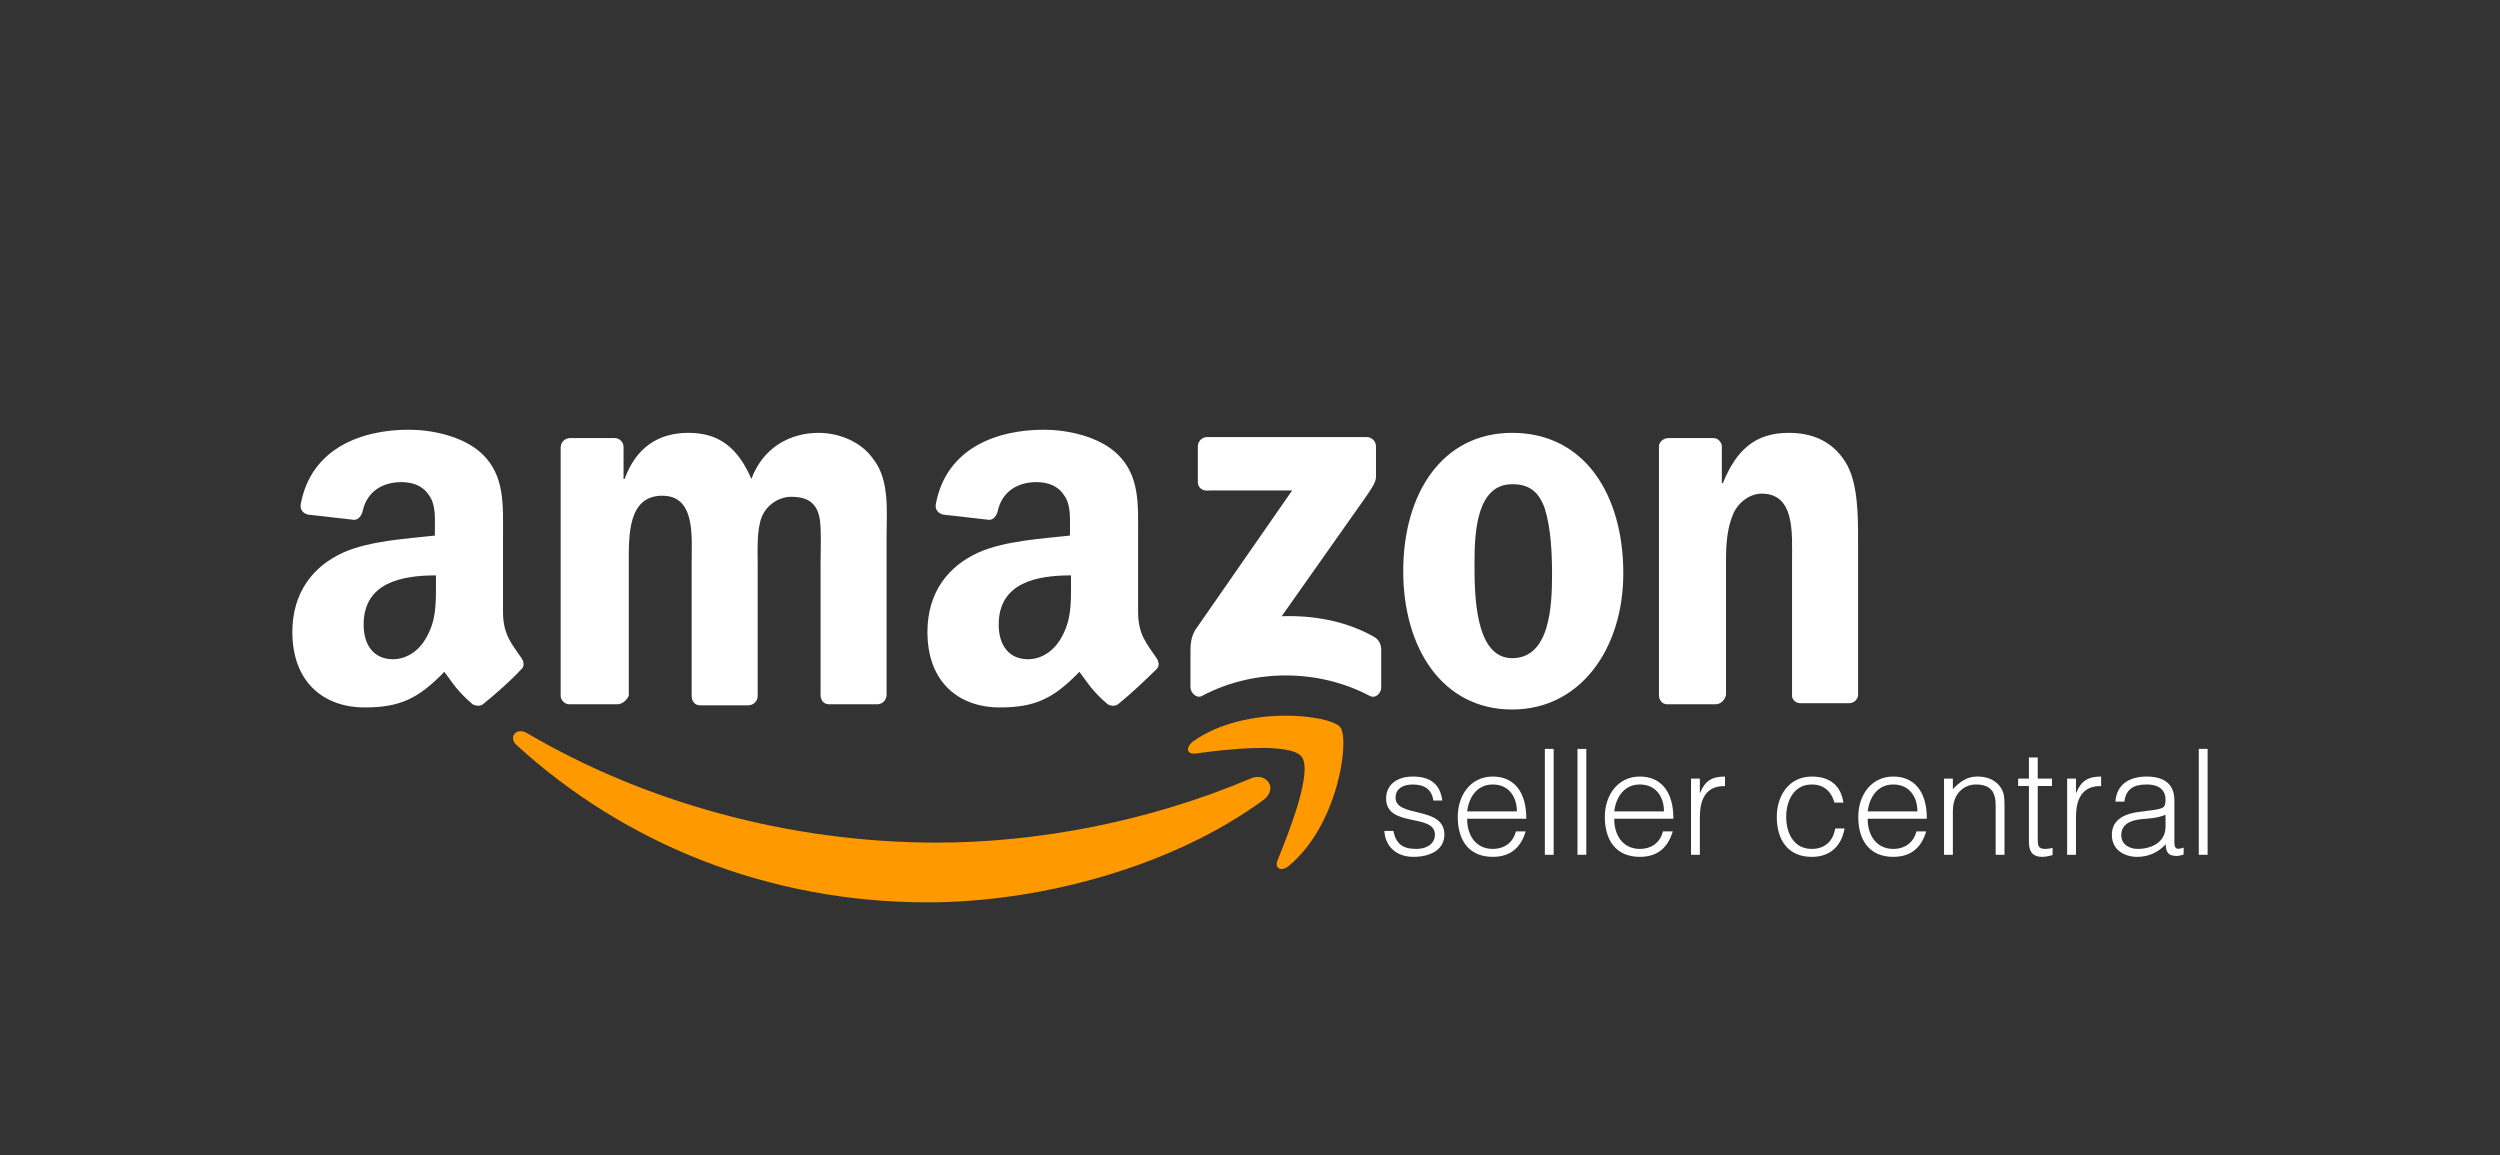
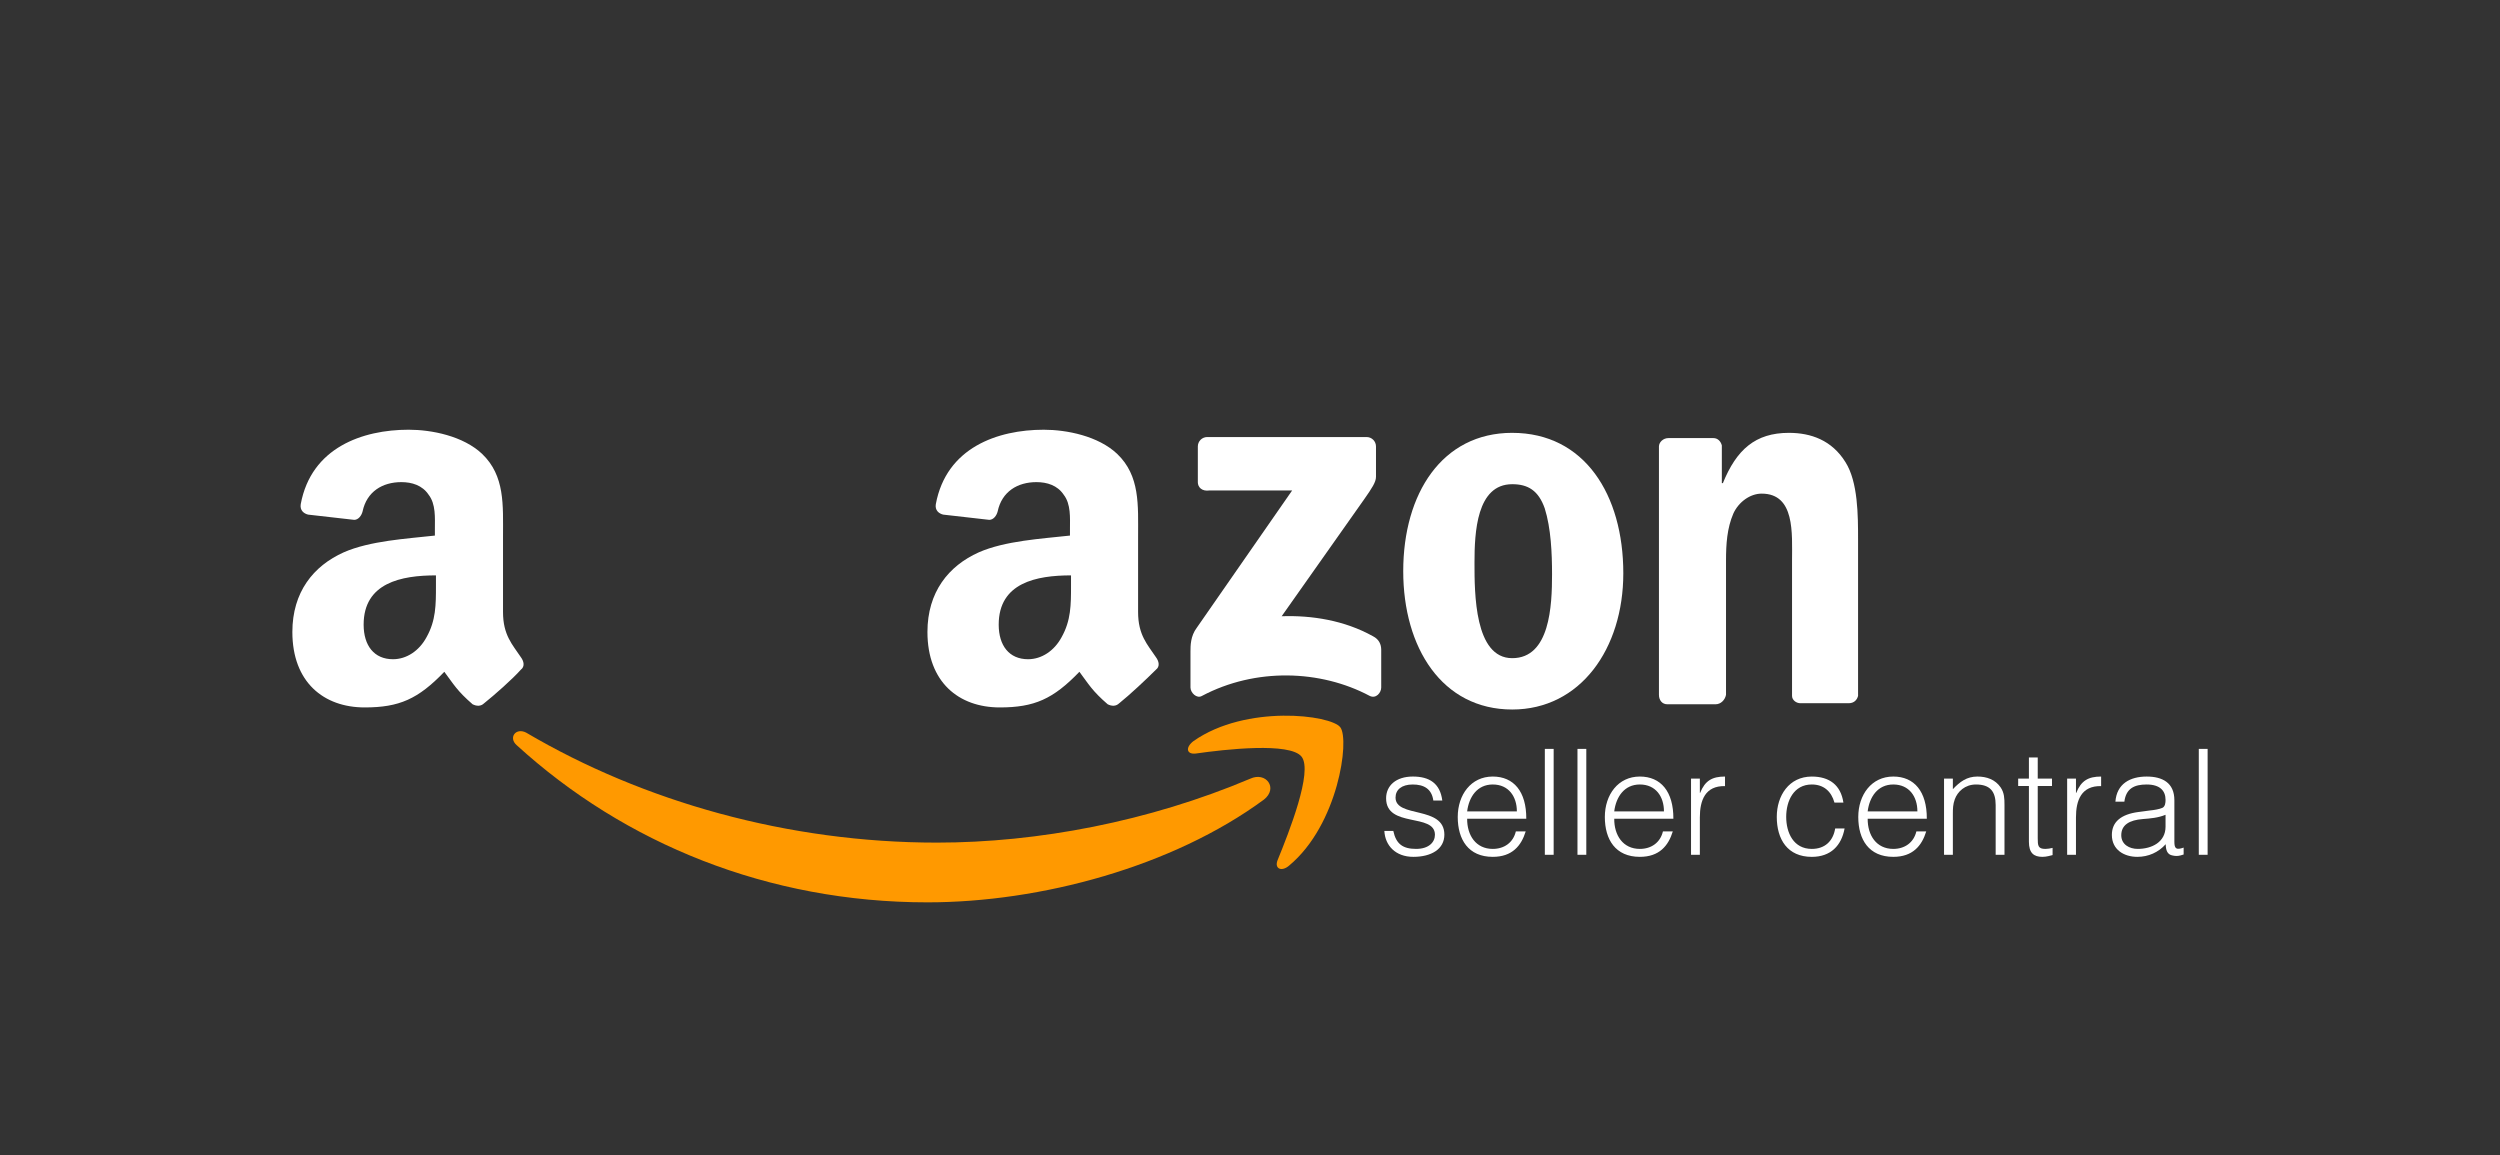
<svg xmlns="http://www.w3.org/2000/svg" id="Capa_1" data-name="Capa 1" viewBox="0 0 238.026 110">
  <rect x="0" y="0" width="238.026" height="110" fill="#333333" stroke="none" />
  <defs>
    <style> .cls-1 { fill: #f90; } .cls-1, .cls-2 { stroke-width: 0px; } .cls-2 { fill: #fff; } </style>
  </defs>
  <g>
    <path id="path8" class="cls-1" d="M120.332,76.135c-8.681,6.386-21.253,9.778-32.029,9.778-15.166,0-28.836-5.588-39.113-14.967-.798-.698-.1-1.696.898-1.197,11.175,6.585,24.945,10.477,39.113,10.477,9.579,0,20.155-1.996,29.834-6.086,1.497-.698,2.694.898,1.297,1.996" />
    <path id="path10" class="cls-1" d="M123.924,72.044c-1.098-1.397-7.284-.698-10.078-.299-.898.1-.998-.599-.199-1.197,4.989-3.492,13.071-2.494,13.969-1.297.898,1.197-.199,9.279-4.889,13.171-.698.599-1.397.299-1.098-.499,1.098-2.694,3.393-8.481,2.295-9.878" />
    <path id="path12" class="cls-2" d="M114.046,45.902v-3.393c0-.499.399-.898.898-.898h15.166c.499,0,.898.399.898.898v2.894c0,.499-.399,1.098-1.098,2.095l-7.883,11.175c2.894-.1,5.987.399,8.681,1.896.599.299.798.798.798,1.297v3.592c0,.499-.499,1.098-1.098.798-4.69-2.494-10.876-2.694-15.965,0-.499.299-1.098-.299-1.098-.798v-3.393c0-.599,0-1.497.599-2.295l9.08-13.071h-7.883c-.698.1-1.098-.299-1.098-.798" />
-     <path id="path14" class="cls-2" d="M58.769,67.055h-4.59c-.399,0-.798-.399-.798-.798v-23.648c0-.499.399-.898.898-.898h4.291c.399,0,.798.399.798.798v3.093h.1c1.098-2.993,3.193-4.39,6.086-4.39s4.69,1.397,5.987,4.39c1.098-2.993,3.692-4.39,6.386-4.39,1.896,0,4.091.798,5.288,2.594,1.497,1.996,1.197,4.889,1.197,7.384v14.967c0,.499-.399.898-.898.898h-4.59c-.499,0-.798-.399-.798-.898v-12.472c0-.998.1-3.492-.1-4.39-.299-1.596-1.397-1.996-2.694-1.996-1.098,0-2.295.698-2.794,1.896-.499,1.197-.399,3.193-.399,4.49v12.572c0,.499-.399.898-.898.898h-4.59c-.499,0-.798-.399-.798-.898v-12.572c0-2.594.399-6.486-2.794-6.486-3.293,0-3.193,3.792-3.193,6.486v12.572c-.199.399-.599.798-1.098.798" />
    <path id="path16" class="cls-2" d="M143.979,41.212c6.885,0,10.577,5.887,10.577,13.37,0,7.184-4.091,12.971-10.577,12.971-6.685,0-10.377-5.887-10.377-13.171,0-7.384,3.692-13.171,10.377-13.171M143.979,46.101c-3.393,0-3.592,4.59-3.592,7.483s0,9.08,3.592,9.08,3.792-4.989,3.792-7.982c0-1.996-.1-4.39-.698-6.286-.599-1.696-1.596-2.295-3.093-2.295" />
    <path id="path18" class="cls-2" d="M163.337,67.055h-4.59c-.499,0-.798-.399-.798-.898v-23.648c0-.399.399-.798.898-.798h4.291c.399,0,.698.299.798.698v3.592h.1c1.297-3.193,3.093-4.789,6.286-4.789,2.095,0,4.091.698,5.388,2.794,1.197,1.896,1.197,5.089,1.197,7.384v14.867c-.1.399-.399.698-.898.698h-4.59c-.399,0-.798-.299-.798-.698v-12.872c0-2.594.299-6.386-2.894-6.386-1.098,0-2.195.798-2.694,1.896-.599,1.397-.698,2.894-.698,4.49v12.772c-.1.499-.499.898-.998.898" />
    <path id="path30" class="cls-2" d="M41.507,55.78v-.998c-3.293,0-6.885.698-6.885,4.69,0,1.996.998,3.293,2.794,3.293,1.297,0,2.494-.798,3.193-2.095.898-1.596.898-3.093.898-4.889M46.096,66.955c-.299.299-.698.299-1.098.1-1.497-1.297-1.796-1.896-2.694-3.093-2.494,2.594-4.291,3.393-7.583,3.393-3.891,0-6.885-2.395-6.885-7.184,0-3.792,1.996-6.286,4.889-7.583,2.494-1.098,5.987-1.297,8.681-1.596v-.599c0-1.098.1-2.395-.599-3.293-.599-.898-1.596-1.197-2.594-1.197-1.796,0-3.293.898-3.692,2.794-.1.399-.399.798-.798.798l-4.39-.499c-.399-.1-.798-.399-.698-.998.998-5.389,5.887-7.085,10.277-7.085,2.195,0,5.188.599,6.985,2.295,2.195,2.095,1.996,4.889,1.996,7.883v7.184c0,2.195.898,3.093,1.696,4.291.299.399.399.898,0,1.197-.798.898-2.494,2.395-3.492,3.193h0" />
    <path id="path30-2" class="cls-2" d="M101.972,55.78v-.998c-3.293,0-6.885.698-6.885,4.69,0,1.996.998,3.293,2.794,3.293,1.297,0,2.494-.798,3.193-2.095.898-1.596.898-3.093.898-4.889M106.562,66.955c-.299.299-.698.299-1.098.1-1.497-1.297-1.796-1.896-2.694-3.093-2.494,2.594-4.291,3.393-7.583,3.393-3.891,0-6.885-2.395-6.885-7.184,0-3.792,1.996-6.286,4.889-7.583,2.494-1.098,5.987-1.297,8.681-1.596v-.599c0-1.098.1-2.395-.599-3.293-.599-.898-1.596-1.197-2.594-1.197-1.796,0-3.293.898-3.692,2.794-.1.399-.399.798-.798.798l-4.39-.499c-.399-.1-.798-.399-.698-.998.998-5.388,5.887-7.084,10.277-7.084,2.195,0,5.188.599,6.985,2.295,2.195,2.095,1.996,4.889,1.996,7.883v7.184c0,2.195.898,3.093,1.696,4.291.299.399.399.898,0,1.197-.898.898-2.494,2.395-3.492,3.193h0" />
  </g>
  <g>
    <path class="cls-2" d="M132.658,79.116c.266,1.246.91,1.708,2.171,1.708,1.218,0,1.792-.644,1.792-1.344,0-2.101-4.649-.616-4.649-3.473,0-1.204.938-2.072,2.549-2.072,1.568,0,2.591.644,2.801,2.283h-.854c-.154-1.12-.91-1.526-1.96-1.526-1.064,0-1.638.504-1.638,1.246,0,1.975,4.649.742,4.649,3.529,0,1.386-1.247,2.114-2.955,2.114s-2.689-1.092-2.759-2.465h.854Z" />
    <path class="cls-2" d="M139.688,77.954c-.014,1.568.826,2.871,2.437,2.871,1.092,0,1.946-.602,2.199-1.667h.938c-.42,1.372-1.288,2.423-3.137,2.423-2.325,0-3.333-1.653-3.333-3.795,0-2.114,1.26-3.851,3.333-3.851,1.989,0,3.207,1.414,3.193,4.019h-5.63ZM144.422,77.254c0-1.414-.784-2.563-2.297-2.563-1.484,0-2.268,1.191-2.437,2.563h4.733,0Z" />
    <path class="cls-2" d="M147.084,81.385v-10.083h.84v10.083h-.84Z" />
    <path class="cls-2" d="M150.192,81.385v-10.083h.84v10.083h-.84Z" />
    <path class="cls-2" d="M153.693,77.954c-.014,1.568.826,2.871,2.437,2.871,1.092,0,1.946-.602,2.199-1.667h.938c-.42,1.372-1.288,2.423-3.137,2.423-2.325,0-3.333-1.653-3.333-3.795,0-2.114,1.26-3.851,3.333-3.851,1.989,0,3.207,1.414,3.193,4.019h-5.63ZM158.426,77.254c0-1.414-.784-2.563-2.297-2.563-1.484,0-2.268,1.191-2.437,2.563h4.733,0Z" />
    <path class="cls-2" d="M161.844,81.385h-.84v-7.254h.84v1.358h.028c.462-1.162,1.148-1.554,2.367-1.554v.91c-1.89-.042-2.395,1.358-2.395,2.983v3.557h0Z" />
    <path class="cls-2" d="M174.658,76.414c-.294-1.078-1.036-1.723-2.156-1.723-1.723,0-2.437,1.568-2.437,3.081,0,1.526.7,3.053,2.437,3.053,1.246,0,2.03-.742,2.226-1.946h.896c-.294,1.611-1.302,2.703-3.123,2.703-2.31,0-3.333-1.667-3.333-3.809,0-2.017,1.162-3.837,3.333-3.837,1.666,0,2.759.798,3.011,2.479h-.854Z" />
    <path class="cls-2" d="M177.823,77.954c-.014,1.568.826,2.871,2.437,2.871,1.092,0,1.946-.602,2.199-1.667h.938c-.42,1.372-1.288,2.423-3.137,2.423-2.325,0-3.333-1.653-3.333-3.795,0-2.114,1.26-3.851,3.333-3.851,1.989,0,3.207,1.414,3.193,4.019h-5.63ZM182.556,77.254c0-1.414-.784-2.563-2.297-2.563-1.484,0-2.268,1.191-2.437,2.563h4.733Z" />
    <path class="cls-2" d="M185.933,81.385h-.84v-7.254h.84v1.008c.672-.714,1.33-1.204,2.339-1.204.882,0,1.694.28,2.212,1.036.35.518.364,1.064.364,1.666v4.747h-.84v-4.733c0-1.302-.532-1.96-1.877-1.96-1.036,0-1.75.672-2.016,1.414-.168.462-.182.869-.182,1.372v3.907h0Z" />
    <path class="cls-2" d="M195.427,81.413c-.196.042-.56.168-.966.168-.826,0-1.288-.364-1.288-1.442v-5.307h-1.023v-.7h1.023v-2.016h.84v2.016h1.358v.7h-1.358v4.971c0,.714.028,1.022.728,1.022.224,0,.462-.042.686-.098v.686h0Z" />
-     <path class="cls-2" d="M197.654,81.385h-.84v-7.254h.84v1.358h.028c.462-1.162,1.148-1.554,2.367-1.554v.91c-1.89-.042-2.395,1.358-2.395,2.983v3.557h0Z" />
+     <path class="cls-2" d="M197.654,81.385h-.84v-7.254h.84v1.358h.028c.462-1.162,1.148-1.554,2.367-1.554v.91c-1.89-.042-2.395,1.358-2.395,2.983h0Z" />
    <path class="cls-2" d="M204.769,77.156c.308-.028.826-.112,1.106-.238.28-.126.308-.504.308-.756,0-.854-.504-1.47-1.807-1.47-1.162,0-1.96.378-2.114,1.638h-.854c.126-1.708,1.4-2.394,2.983-2.394,1.47,0,2.632.574,2.632,2.255v3.949c0,.658.168.812.882.56v.658c-.126.042-.42.14-.658.14-.14,0-.252-.014-.378-.042-.56-.084-.658-.574-.672-1.078-.7.784-1.653,1.204-2.703,1.204-1.274,0-2.423-.686-2.423-2.087,0-1.219.84-1.961,2.535-2.185l1.162-.154h0ZM206.183,77.576c-.714.294-1.442.35-2.171.406-1.274.098-2.045.56-2.045,1.54,0,.882.77,1.302,1.568,1.302,1.33,0,2.647-.644,2.647-2.114v-1.134h0Z" />
    <path class="cls-2" d="M209.348,81.385v-10.083h.84v10.083h-.84Z" />
  </g>
</svg>